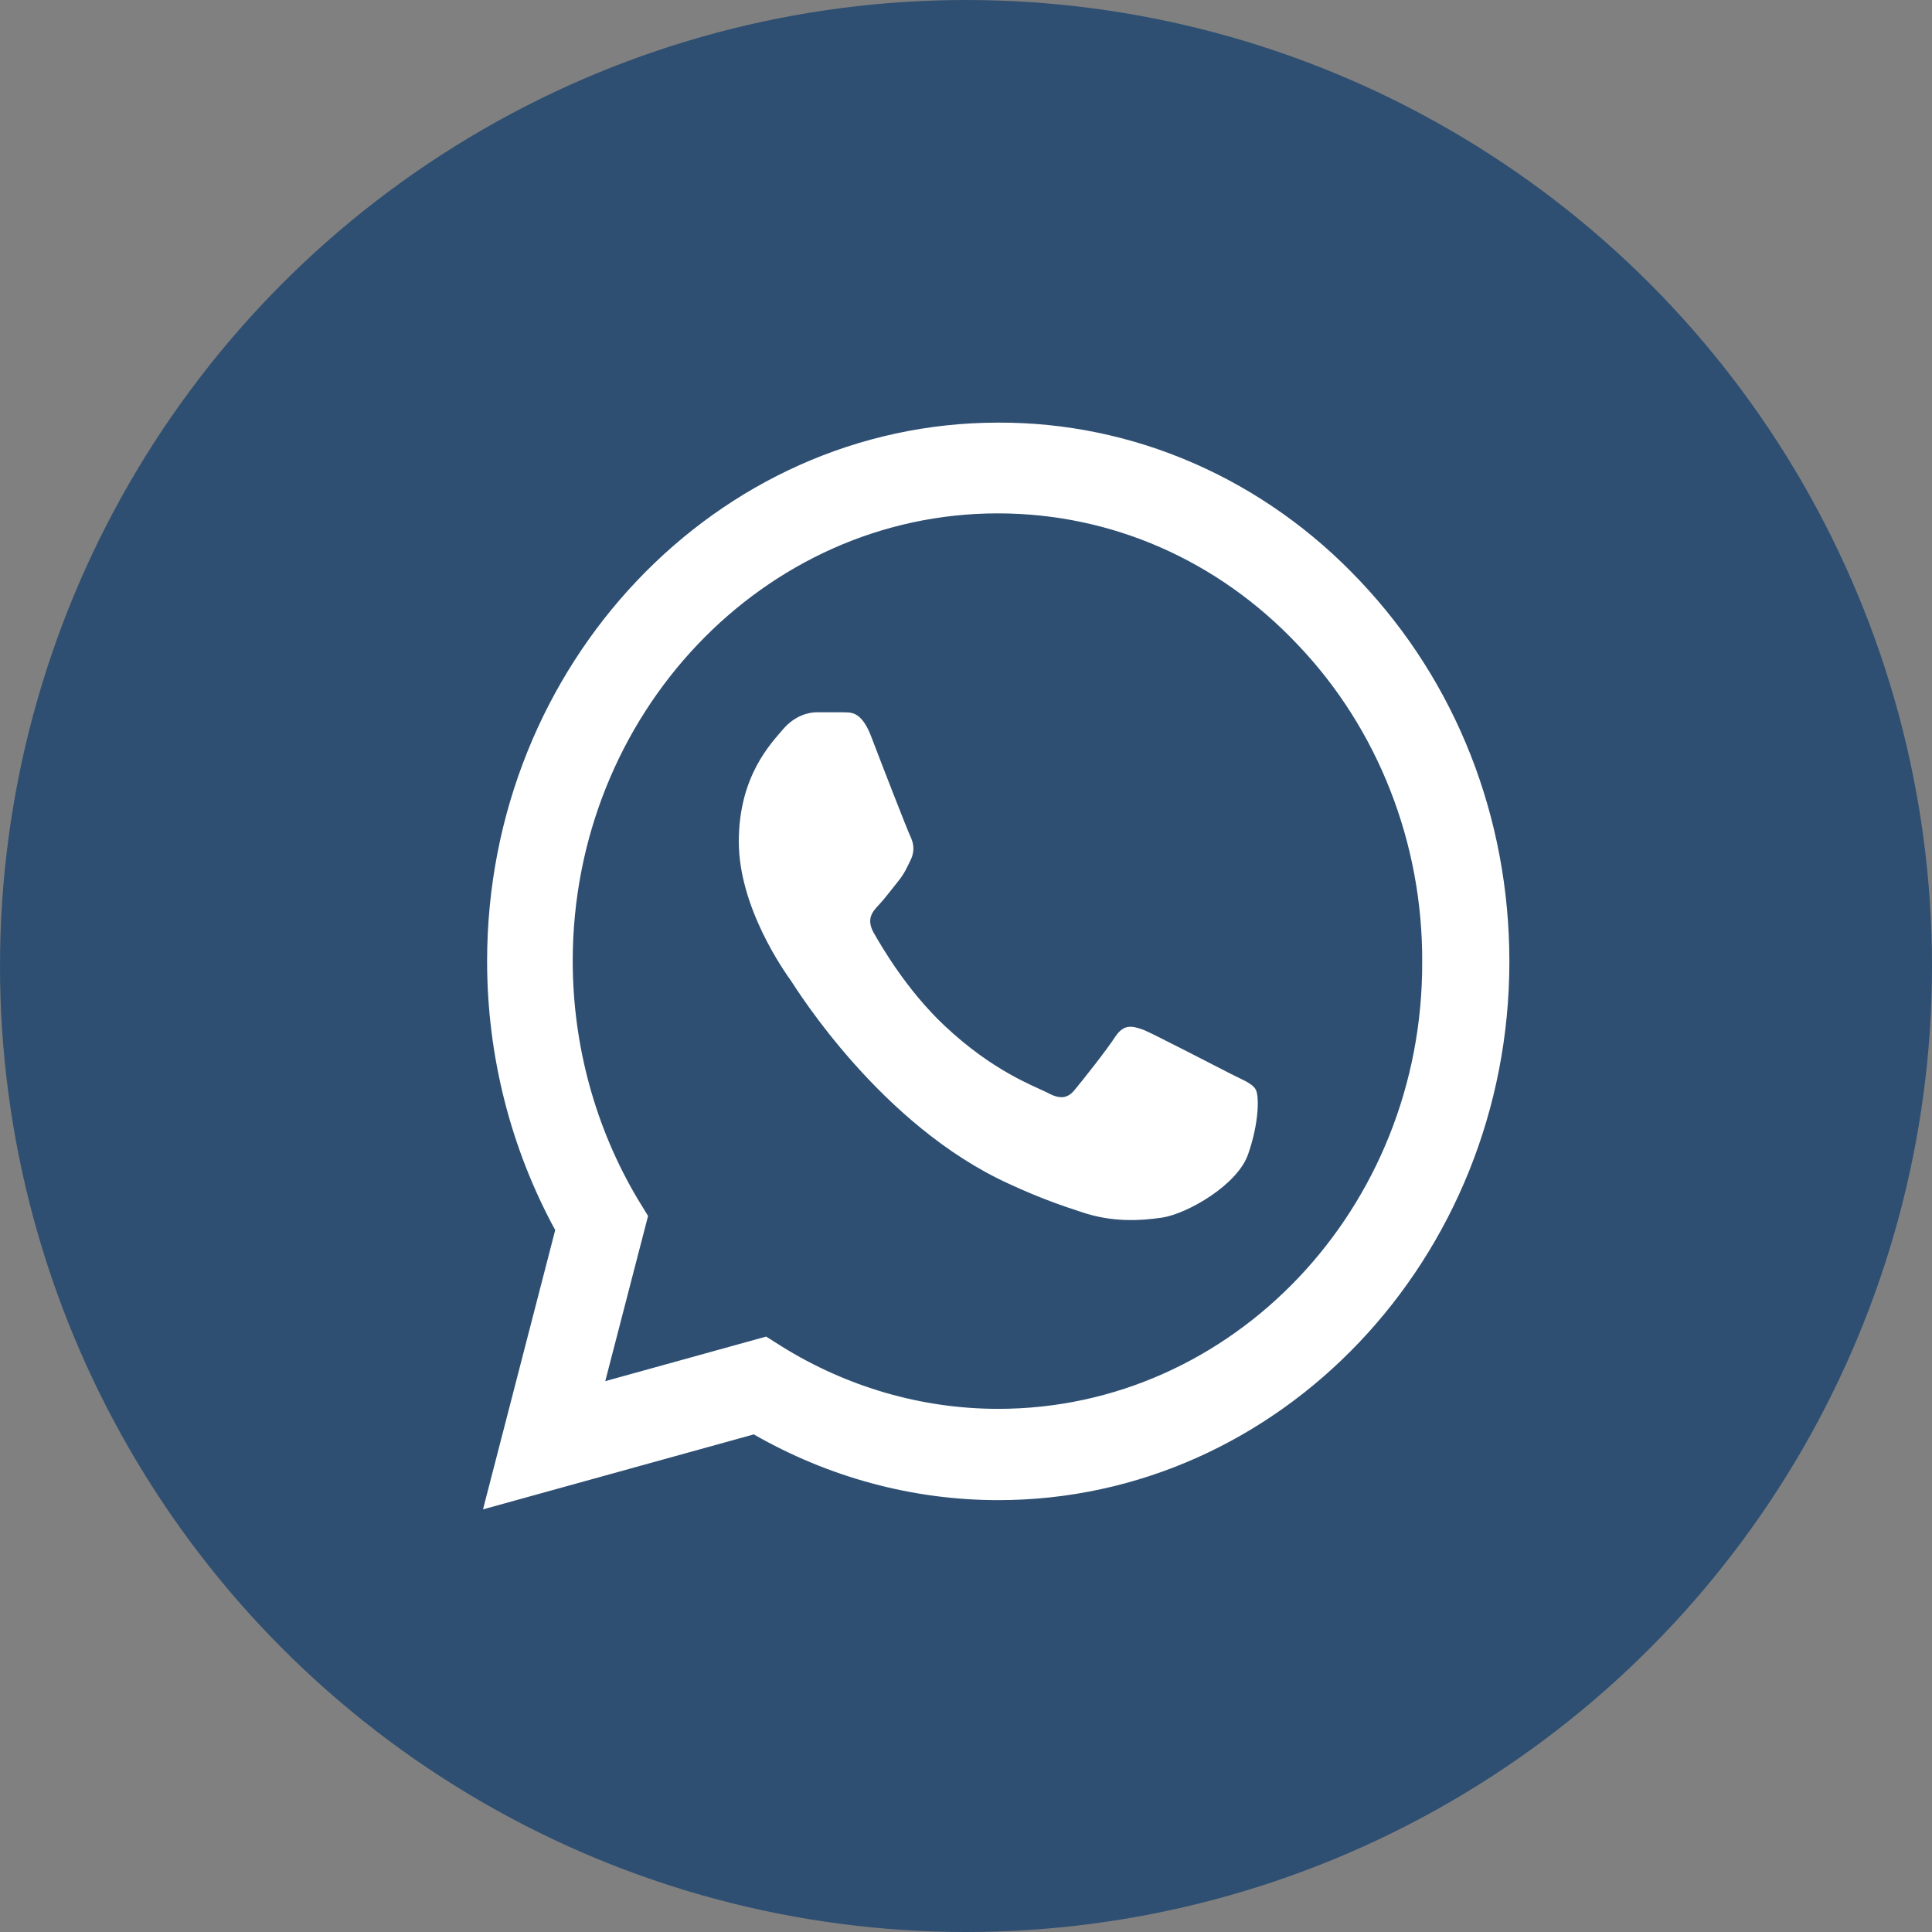
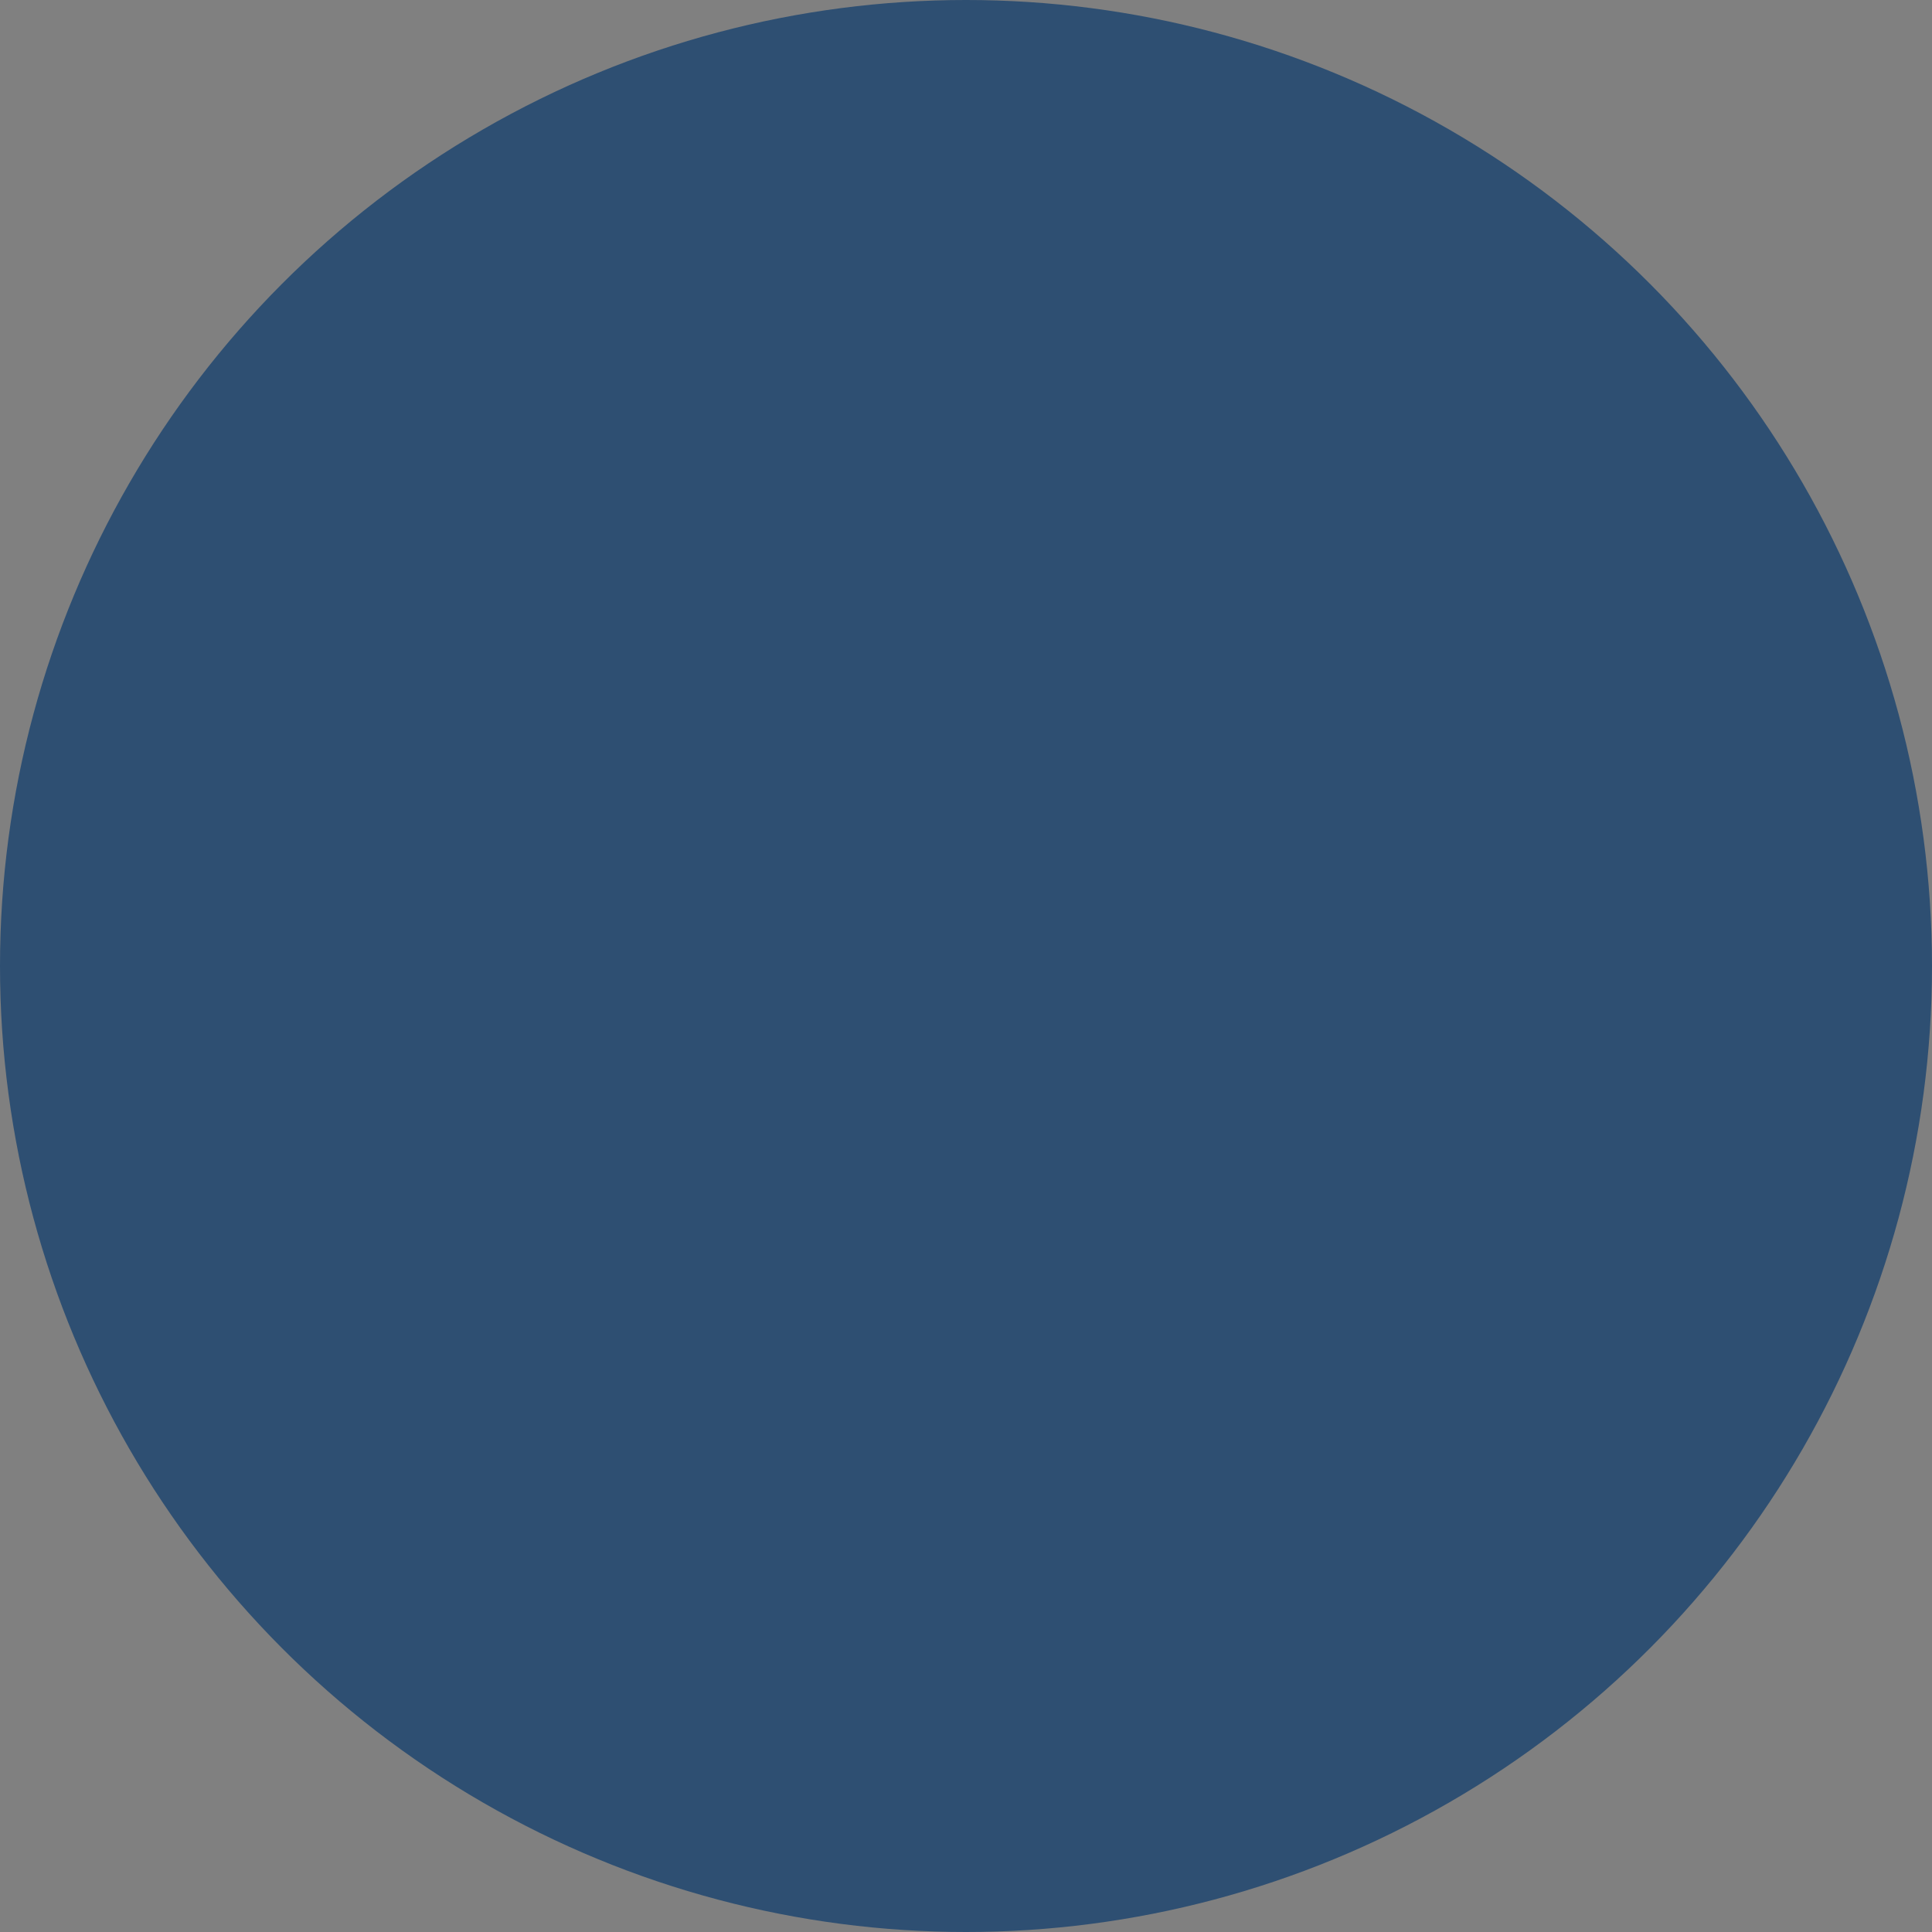
<svg xmlns="http://www.w3.org/2000/svg" width="32" height="32" viewBox="0 0 32 32" fill="none">
  <rect x="0" y="0" width="32" height="32" fill="#808080" stroke="none" />
  <circle cx="16" cy="16" r="16" fill="#2E4F72" />
-   <path d="M22.523 9.619C21.739 8.786 20.806 8.125 19.778 7.675C18.75 7.225 17.647 6.996 16.534 7C11.87 7 8.068 11.005 8.068 15.919C8.068 17.494 8.461 19.024 9.196 20.374L8 25L12.485 23.758C13.724 24.469 15.116 24.847 16.534 24.847C21.198 24.847 25 20.842 25 15.928C25 13.543 24.12 11.302 22.523 9.619ZM16.534 23.335C15.27 23.335 14.031 22.975 12.946 22.3L12.69 22.138L10.025 22.876L10.734 20.14L10.563 19.861C9.86 18.679 9.487 17.313 9.486 15.919C9.486 11.833 12.647 8.503 16.526 8.503C18.405 8.503 20.173 9.277 21.497 10.681C22.153 11.369 22.673 12.186 23.026 13.087C23.38 13.988 23.56 14.953 23.556 15.928C23.573 20.014 20.413 23.335 16.534 23.335ZM20.395 17.791C20.182 17.683 19.14 17.143 18.952 17.062C18.755 16.99 18.619 16.954 18.473 17.17C18.328 17.395 17.927 17.899 17.807 18.043C17.687 18.196 17.559 18.214 17.346 18.097C17.132 17.989 16.449 17.746 15.646 16.99C15.014 16.396 14.595 15.667 14.467 15.442C14.347 15.217 14.45 15.1 14.561 14.983C14.655 14.884 14.774 14.722 14.877 14.596C14.979 14.47 15.022 14.371 15.091 14.227C15.159 14.074 15.125 13.948 15.073 13.84C15.022 13.732 14.595 12.634 14.424 12.184C14.253 11.752 14.074 11.806 13.946 11.797H13.536C13.39 11.797 13.168 11.851 12.972 12.076C12.784 12.301 12.237 12.841 12.237 13.939C12.237 15.037 12.998 16.099 13.1 16.243C13.203 16.396 14.595 18.646 16.714 19.609C17.218 19.843 17.611 19.978 17.918 20.077C18.422 20.248 18.883 20.221 19.251 20.167C19.661 20.104 20.506 19.627 20.677 19.105C20.857 18.583 20.857 18.142 20.797 18.043C20.737 17.944 20.609 17.899 20.395 17.791Z" fill="white" />
</svg>